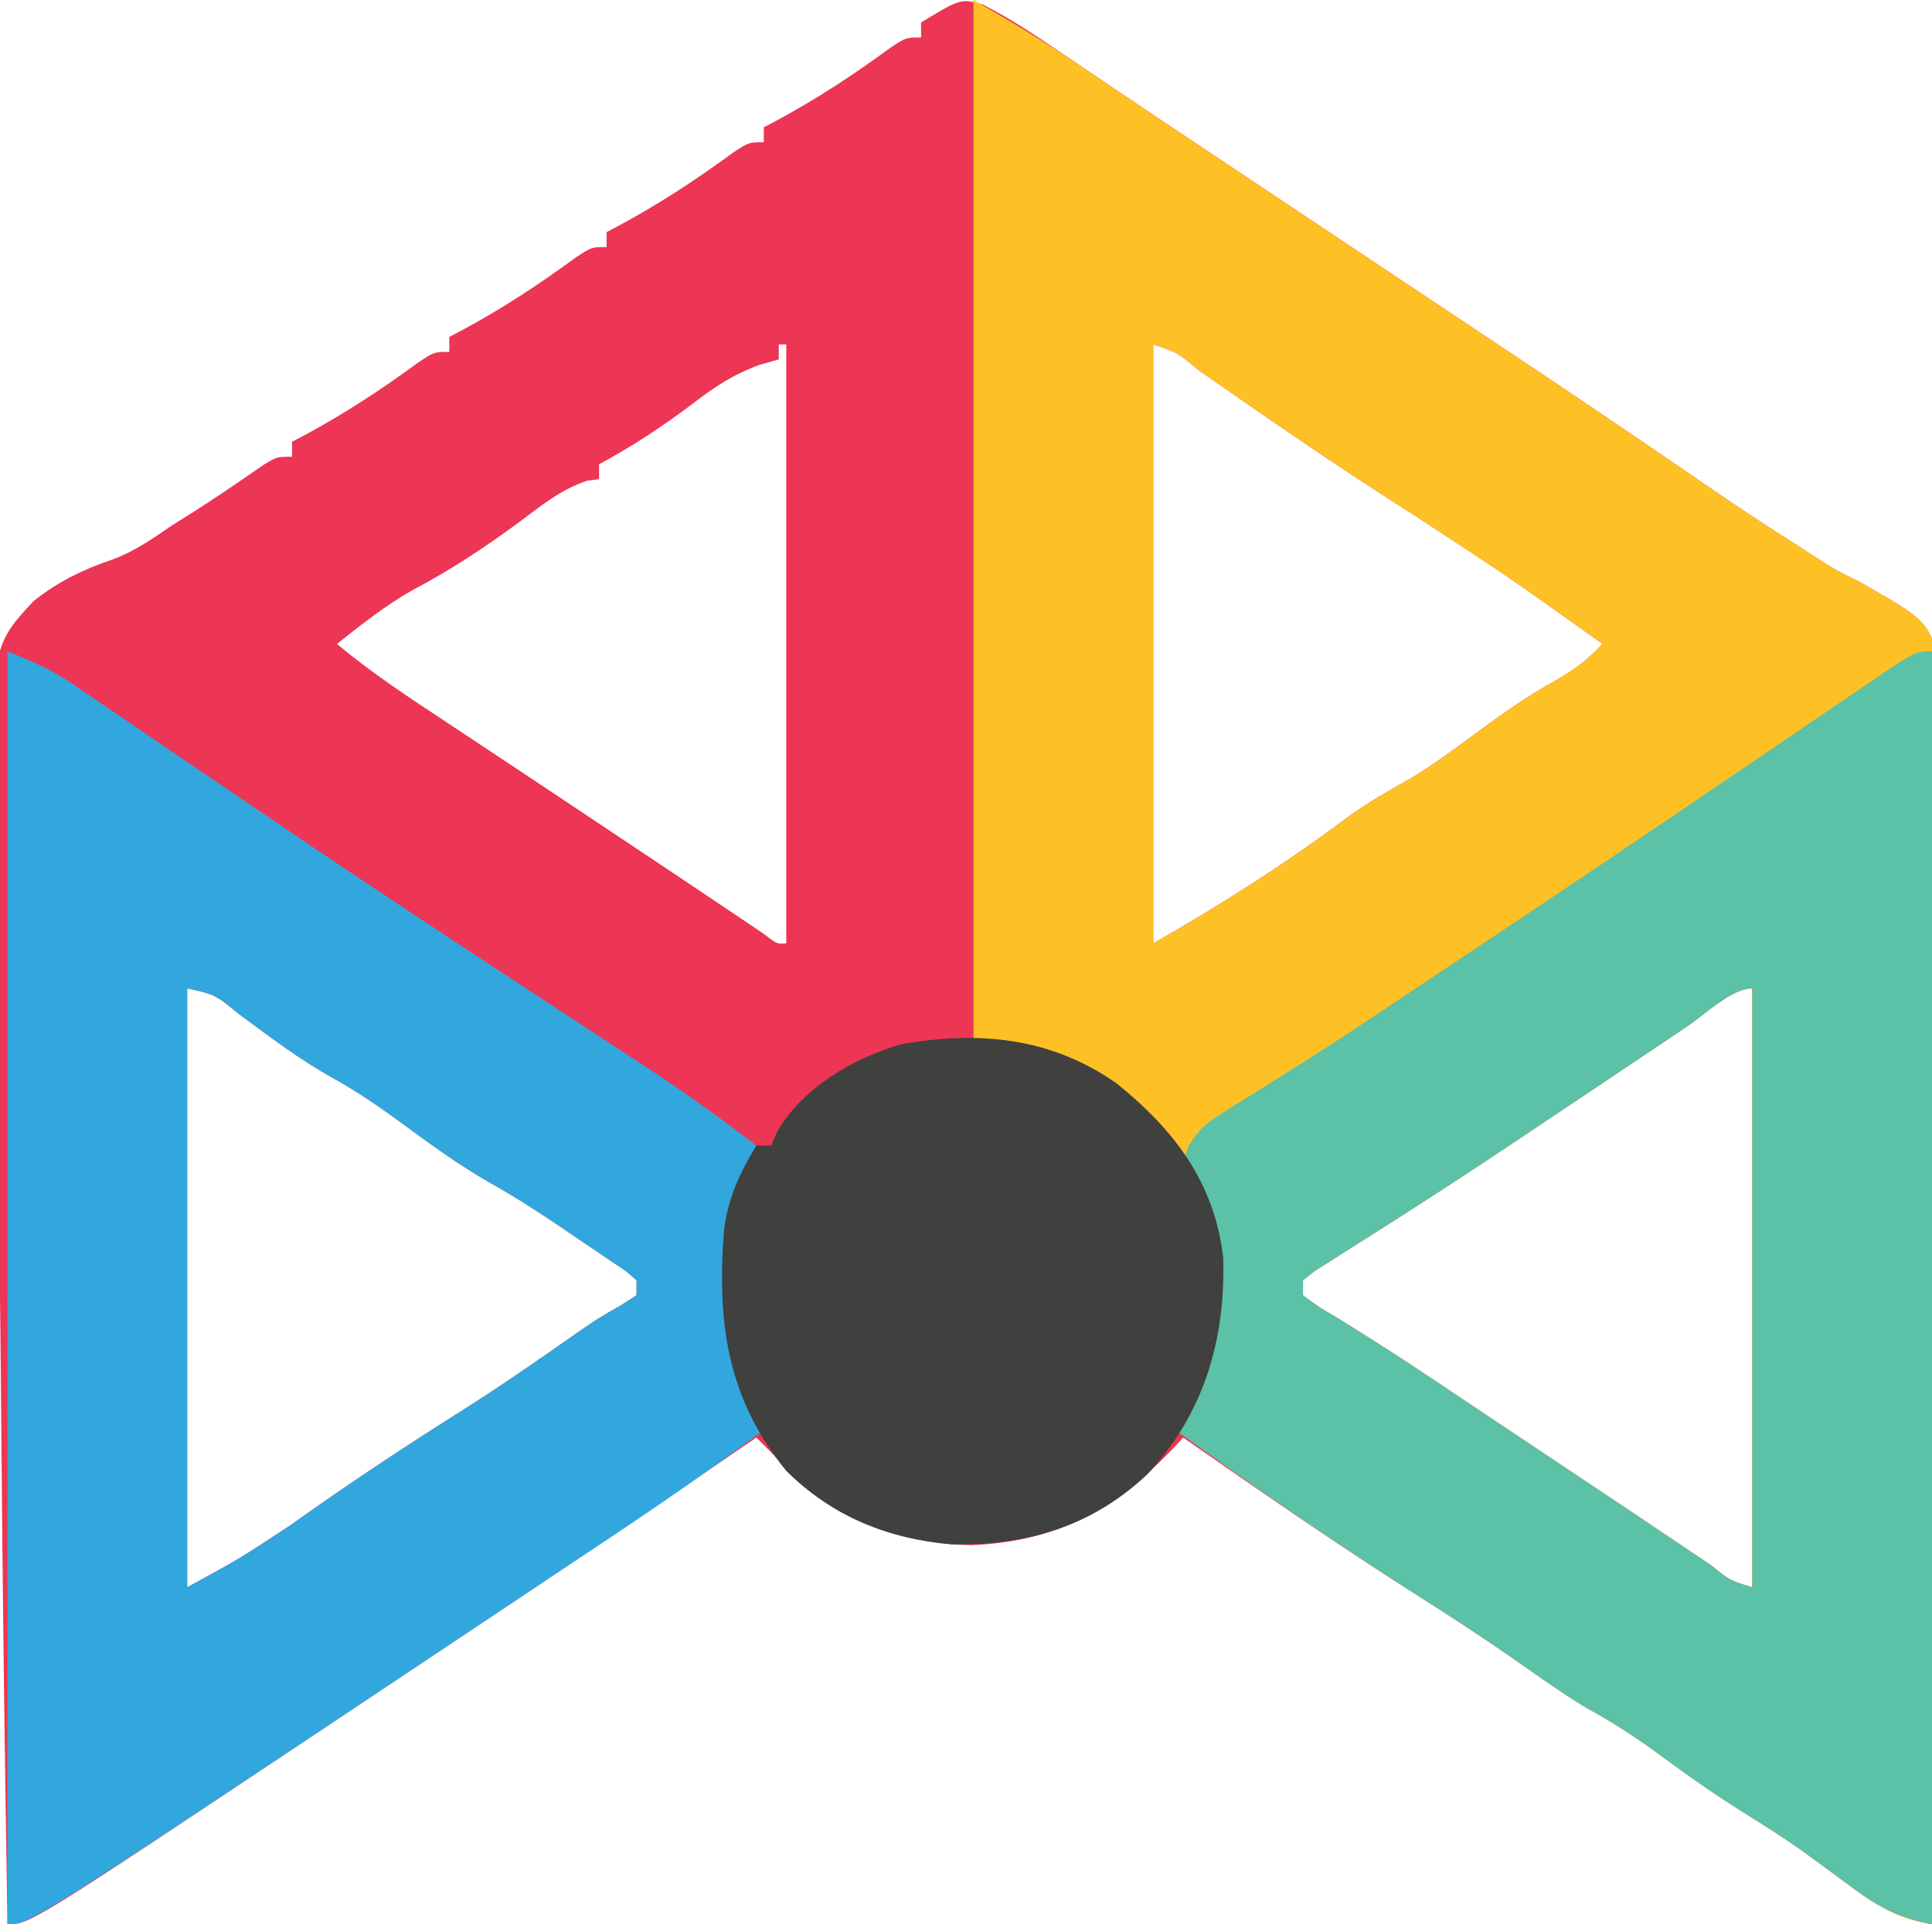
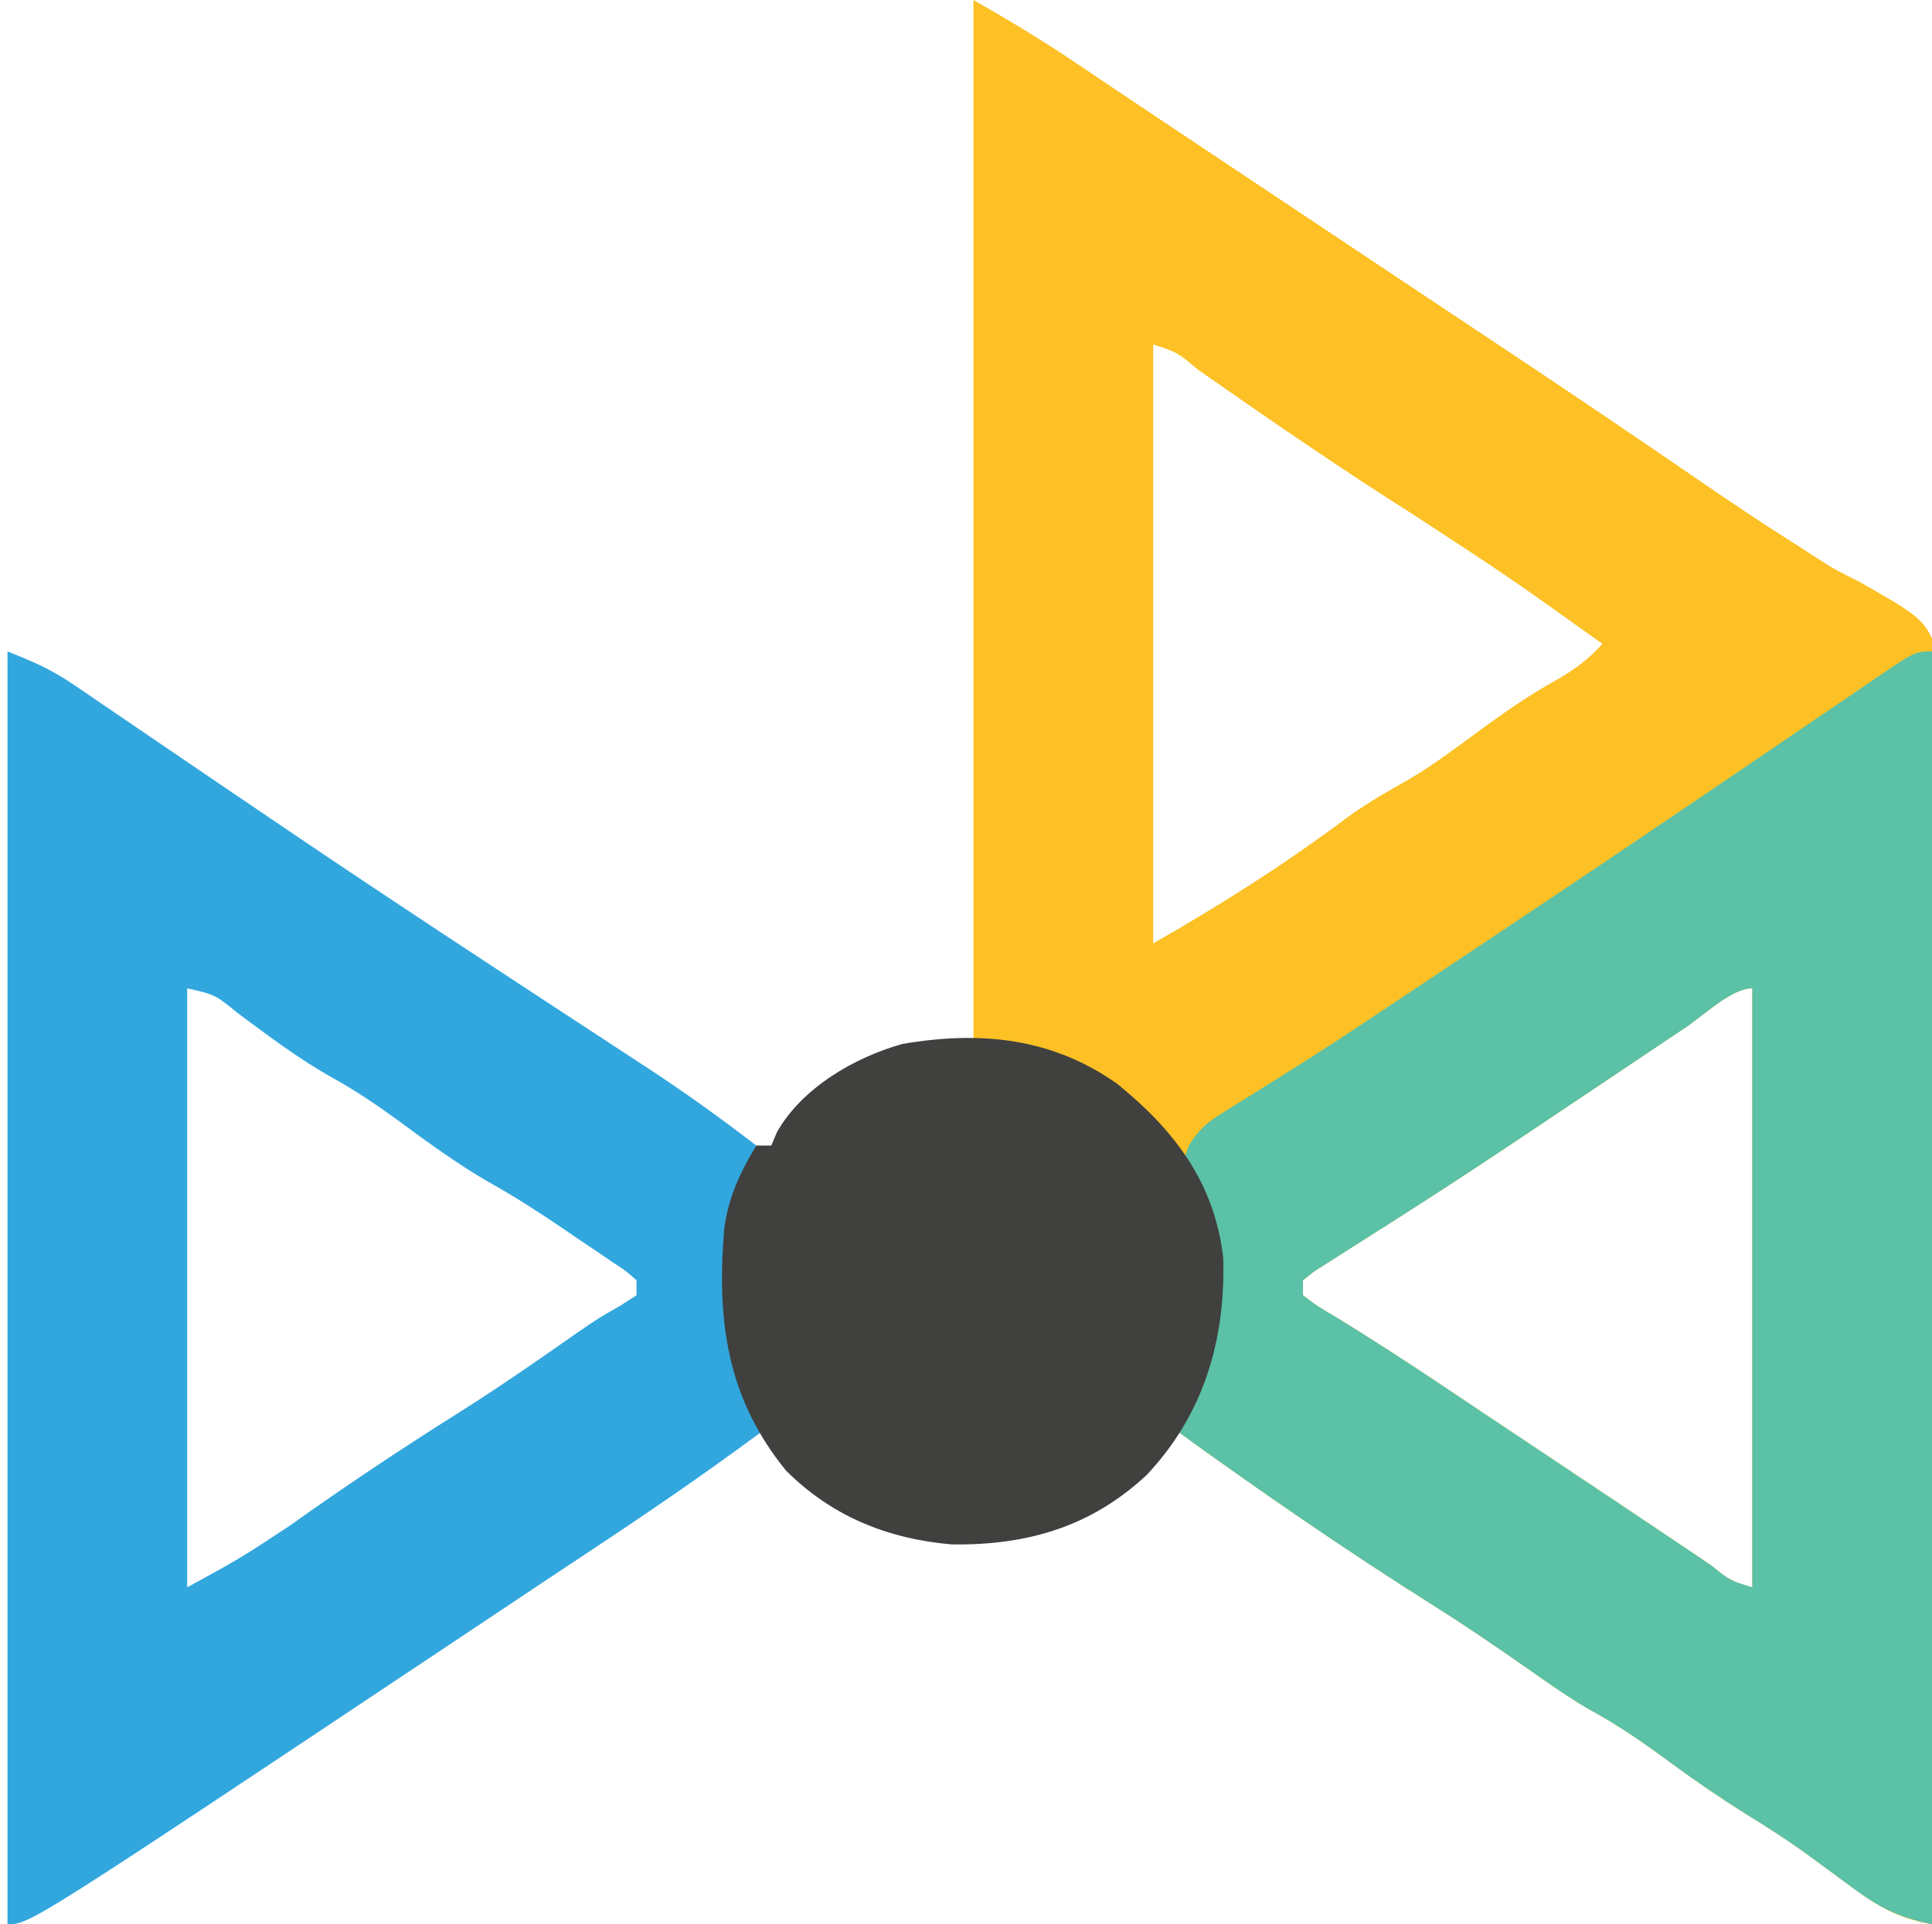
<svg xmlns="http://www.w3.org/2000/svg" version="1.1" width="258" height="257">
-   <path d="M0 0 C3.81 1.929 7.268 4.26 10.793 6.664 C12.411 7.755 14.03 8.847 15.648 9.938 C16.914 10.794 16.914 10.794 18.205 11.667 C22.492 14.561 26.8 17.423 31.105 20.289 C32.883 21.474 34.66 22.659 36.438 23.844 C37.323 24.434 38.208 25.024 39.12 25.632 C43.087 28.277 43.087 28.277 47.055 30.922 C47.919 31.498 48.784 32.075 49.675 32.669 C51.421 33.833 53.167 34.997 54.913 36.161 C59.311 39.094 63.71 42.024 68.113 44.949 C77.564 51.232 86.969 57.572 96.319 64.003 C100.392 66.797 104.486 69.535 108.668 72.164 C109.812 72.908 109.812 72.908 110.979 73.667 C113.827 75.487 113.827 75.487 117.085 77.109 C126.07 82.228 126.07 82.228 127.972 87.979 C128.56 92.39 128.404 96.788 128.269 101.225 C128.265 102.921 128.267 104.617 128.275 106.313 C128.278 110.896 128.202 115.476 128.111 120.058 C128.03 124.855 128.022 129.651 128.007 134.448 C127.966 143.522 127.86 152.595 127.729 161.668 C127.584 172.001 127.512 182.335 127.447 192.669 C127.311 213.919 127.083 235.166 126.793 256.414 C122.007 255.64 118.976 253.671 115.168 250.789 C113.921 249.87 112.672 248.953 111.422 248.039 C110.807 247.589 110.192 247.139 109.559 246.676 C107.136 244.945 104.634 243.361 102.105 241.789 C98.294 239.414 94.655 236.895 91.043 234.227 C87.713 231.769 84.432 229.565 80.785 227.594 C77.938 225.908 75.251 223.999 72.543 222.102 C67.682 218.697 62.754 215.447 57.73 212.285 C47.237 205.601 36.992 198.535 26.793 191.414 C26.38 191.861 25.968 192.309 25.543 192.77 C17.615 201.069 10.063 205.277 -1.457 205.789 C-12.668 205.51 -20.525 201.372 -28.207 193.414 C-28.867 192.754 -29.527 192.094 -30.207 191.414 C-30.764 191.795 -31.32 192.176 -31.893 192.569 C-44.772 201.383 -57.701 210.114 -70.701 218.749 C-74.727 221.424 -78.748 224.107 -82.77 226.789 C-84.254 227.779 -85.738 228.768 -87.223 229.758 C-87.909 230.215 -88.596 230.673 -89.303 231.145 C-127.207 256.414 -127.207 256.414 -130.207 256.414 C-130.581 234.179 -130.863 211.944 -131.036 189.706 C-131.118 179.38 -131.231 169.055 -131.414 158.73 C-131.574 149.728 -131.677 140.727 -131.712 131.723 C-131.733 126.957 -131.782 122.195 -131.899 117.431 C-132.638 86.067 -132.638 86.067 -126.747 79.716 C-123.482 77.106 -120.105 75.467 -116.162 74.13 C-113.241 73.06 -110.819 71.358 -108.27 69.602 C-107.416 69.068 -106.563 68.534 -105.684 67.984 C-102.394 65.898 -99.186 63.698 -95.984 61.48 C-94.207 60.414 -94.207 60.414 -92.207 60.414 C-92.207 59.754 -92.207 59.094 -92.207 58.414 C-91.673 58.134 -91.14 57.855 -90.59 57.566 C-85.186 54.659 -80.22 51.4 -75.273 47.77 C-73.207 46.414 -73.207 46.414 -71.207 46.414 C-71.207 45.754 -71.207 45.094 -71.207 44.414 C-70.673 44.134 -70.14 43.855 -69.59 43.566 C-64.186 40.659 -59.22 37.4 -54.273 33.77 C-52.207 32.414 -52.207 32.414 -50.207 32.414 C-50.207 31.754 -50.207 31.094 -50.207 30.414 C-49.673 30.134 -49.14 29.855 -48.59 29.566 C-43.186 26.659 -38.22 23.4 -33.273 19.77 C-31.207 18.414 -31.207 18.414 -29.207 18.414 C-29.207 17.754 -29.207 17.094 -29.207 16.414 C-28.673 16.134 -28.14 15.855 -27.59 15.566 C-22.186 12.659 -17.22 9.4 -12.273 5.77 C-10.207 4.414 -10.207 4.414 -8.207 4.414 C-8.207 3.754 -8.207 3.094 -8.207 2.414 C-2.929 -0.778 -2.929 -0.778 0 0 Z M-27.207 45.414 C-27.207 46.074 -27.207 46.734 -27.207 47.414 C-28.085 47.664 -28.963 47.914 -29.867 48.172 C-33.352 49.468 -35.708 51.03 -38.645 53.289 C-42.713 56.346 -46.72 59.021 -51.207 61.414 C-51.207 62.074 -51.207 62.734 -51.207 63.414 C-51.99 63.515 -51.99 63.515 -52.789 63.617 C-56.294 64.772 -58.974 66.975 -61.895 69.164 C-66.511 72.553 -71.082 75.594 -76.164 78.254 C-79.758 80.295 -82.974 82.85 -86.207 85.414 C-81.626 89.263 -76.692 92.498 -71.707 95.789 C-69.823 97.039 -67.939 98.289 -66.055 99.539 C-64.607 100.498 -64.607 100.498 -63.129 101.477 C-58.462 104.571 -53.803 107.681 -49.145 110.789 C-47.409 111.945 -45.673 113.102 -43.938 114.258 C-41.04 116.189 -38.146 118.125 -35.258 120.07 C-34.169 120.802 -33.079 121.535 -31.957 122.289 C-31.044 122.905 -30.132 123.521 -29.191 124.156 C-27.458 125.503 -27.458 125.503 -26.207 125.414 C-26.207 99.014 -26.207 72.614 -26.207 45.414 C-26.537 45.414 -26.867 45.414 -27.207 45.414 Z M22.793 45.414 C22.793 71.814 22.793 98.214 22.793 125.414 C31.952 120.18 40.662 114.655 49.09 108.309 C51.641 106.521 54.265 105.002 56.981 103.483 C60.064 101.664 62.914 99.535 65.793 97.414 C69.287 94.84 72.74 92.39 76.543 90.289 C79.197 88.758 80.758 87.584 82.793 85.414 C70.363 76.53 70.363 76.53 57.578 68.172 C47.805 62.004 38.285 55.427 28.808 48.817 C26.03 46.481 26.03 46.481 22.793 45.414 Z M-106.207 131.414 C-106.207 157.814 -106.207 184.214 -106.207 211.414 C-99.054 207.502 -99.054 207.502 -92.395 203.102 C-85.005 197.828 -77.453 192.812 -69.77 187.977 C-64.449 184.618 -59.299 181.046 -54.152 177.43 C-51.207 175.414 -51.207 175.414 -48.324 173.773 C-47.626 173.325 -46.927 172.876 -46.207 172.414 C-46.207 171.754 -46.207 171.094 -46.207 170.414 C-47.606 169.159 -47.606 169.159 -49.461 167.953 C-50.151 167.481 -50.842 167.01 -51.553 166.523 C-52.284 166.034 -53.016 165.544 -53.77 165.039 C-54.474 164.557 -55.178 164.075 -55.904 163.578 C-59.139 161.384 -62.38 159.276 -65.797 157.375 C-70.083 154.91 -73.982 152.053 -77.957 149.125 C-80.795 147.06 -83.616 145.133 -86.688 143.43 C-91.197 140.925 -95.258 137.84 -99.396 134.773 C-102.48 132.258 -102.48 132.258 -106.207 131.414 Z M94.043 136.539 C92.389 137.647 90.736 138.755 89.082 139.863 C88.214 140.446 87.345 141.03 86.45 141.63 C82.11 144.544 77.765 147.449 73.418 150.352 C72.554 150.93 71.691 151.508 70.801 152.103 C66.233 155.152 61.644 158.163 57.016 161.121 C56.087 161.716 55.159 162.311 54.203 162.924 C52.418 164.065 50.629 165.2 48.836 166.328 C47.645 167.09 47.645 167.09 46.43 167.867 C45.725 168.312 45.021 168.757 44.296 169.216 C43.8 169.611 43.304 170.007 42.793 170.414 C42.793 171.074 42.793 171.734 42.793 172.414 C44.762 173.897 44.762 173.897 47.355 175.414 C51.913 178.233 56.406 181.118 60.855 184.102 C61.481 184.52 62.106 184.938 62.75 185.369 C64.071 186.253 65.391 187.137 66.711 188.021 C71.157 190.996 75.61 193.96 80.062 196.926 C83.791 199.41 87.516 201.898 91.234 204.398 C91.93 204.865 92.625 205.332 93.342 205.812 C94.658 206.696 95.973 207.581 97.287 208.469 C99.834 210.514 99.834 210.514 102.793 211.414 C102.793 185.014 102.793 158.614 102.793 131.414 C100.053 131.414 96.364 134.975 94.043 136.539 Z " fill="#ED3555" transform="translate(131.207,0.586)" />
  <path d="M0 0 C4.681 2.675 9.176 5.366 13.625 8.375 C14.948 9.263 16.271 10.151 17.594 11.039 C18.301 11.515 19.009 11.991 19.738 12.481 C23.86 15.249 27.993 17.998 32.125 20.75 C33.93 21.953 35.734 23.156 37.539 24.359 C38.443 24.962 39.347 25.565 40.278 26.186 C42.943 27.962 45.608 29.739 48.273 31.516 C49.136 32.091 49.999 32.666 50.889 33.259 C52.632 34.421 54.376 35.584 56.119 36.747 C60.517 39.68 64.917 42.61 69.32 45.535 C78.771 51.817 88.176 58.158 97.526 64.589 C101.599 67.383 105.693 70.121 109.875 72.75 C110.638 73.246 111.4 73.742 112.186 74.253 C115.034 76.073 115.034 76.073 118.292 77.695 C127.277 82.814 127.277 82.814 129.179 88.565 C129.767 92.976 129.611 97.374 129.476 101.811 C129.472 103.507 129.474 105.203 129.482 106.898 C129.485 111.482 129.409 116.062 129.318 120.644 C129.237 125.441 129.229 130.237 129.214 135.034 C129.173 144.108 129.067 153.181 128.936 162.254 C128.791 172.587 128.719 182.921 128.654 193.255 C128.518 214.505 128.29 235.752 128 257 C123.214 256.226 120.183 254.257 116.375 251.375 C115.128 250.456 113.879 249.539 112.629 248.625 C112.014 248.175 111.399 247.725 110.766 247.262 C108.343 245.531 105.841 243.947 103.312 242.375 C99.501 240 95.862 237.481 92.25 234.812 C88.92 232.355 85.639 230.151 81.992 228.18 C79.145 226.494 76.458 224.585 73.75 222.688 C69.758 219.892 65.75 217.161 61.625 214.562 C49.798 207.112 38.319 199.197 27 191 C27.416 189.987 27.416 189.987 27.84 188.953 C28.202 188.061 28.564 187.169 28.938 186.25 C29.297 185.368 29.657 184.487 30.027 183.578 C33.147 175.309 33.112 166.961 29.938 158.688 C25.795 149.799 19.799 145.052 11 141 C7.37 140.34 3.74 139.68 0 139 C0 93.13 0 47.26 0 0 Z M24 46 C24 72.4 24 98.8 24 126 C33.159 120.766 41.869 115.241 50.297 108.895 C52.848 107.107 55.472 105.588 58.188 104.069 C61.271 102.25 64.121 100.121 67 98 C70.494 95.426 73.947 92.976 77.75 90.875 C80.404 89.344 81.965 88.17 84 86 C71.57 77.116 71.57 77.116 58.785 68.758 C49.012 62.59 39.492 56.013 30.015 49.403 C27.237 47.067 27.237 47.067 24 46 Z M95.25 137.125 C93.596 138.233 91.943 139.341 90.289 140.449 C89.421 141.032 88.552 141.615 87.657 142.216 C83.317 145.13 78.972 148.035 74.625 150.938 C73.761 151.515 72.898 152.093 72.008 152.689 C67.44 155.738 62.851 158.749 58.223 161.707 C57.294 162.302 56.366 162.897 55.41 163.51 C53.625 164.651 51.836 165.786 50.043 166.914 C48.852 167.676 48.852 167.676 47.637 168.453 C46.932 168.898 46.228 169.343 45.503 169.802 C45.007 170.197 44.511 170.593 44 171 C44 171.66 44 172.32 44 173 C45.969 174.483 45.969 174.483 48.562 176 C53.12 178.819 57.613 181.704 62.062 184.688 C62.688 185.106 63.313 185.524 63.957 185.955 C65.278 186.839 66.598 187.723 67.918 188.607 C72.364 191.582 76.817 194.546 81.27 197.511 C84.998 199.996 88.723 202.484 92.441 204.984 C93.137 205.451 93.832 205.918 94.549 206.398 C95.865 207.282 97.18 208.167 98.494 209.055 C101.041 211.1 101.041 211.1 104 212 C104 185.6 104 159.2 104 132 C101.26 132 97.571 135.561 95.25 137.125 Z " fill="#FDC125" transform="translate(130,0)" />
  <path d="M0 0 C3.504 1.402 5.838 2.396 8.817 4.429 C9.537 4.917 10.257 5.405 10.999 5.907 C11.774 6.439 12.549 6.971 13.348 7.52 C14.176 8.082 15.005 8.645 15.859 9.224 C17.655 10.445 19.451 11.667 21.245 12.891 C26.06 16.175 30.885 19.443 35.711 22.711 C36.712 23.389 37.713 24.067 38.745 24.766 C51.688 33.516 64.757 42.076 77.83 50.63 C78.722 51.215 79.613 51.799 80.531 52.402 C82.18 53.483 83.831 54.563 85.483 55.639 C90.469 58.911 95.272 62.366 100 66 C99.58 68.519 99.189 70.645 97.982 72.91 C96.294 76.503 96.619 80.213 96.625 84.125 C96.624 84.974 96.622 85.822 96.621 86.697 C96.729 93.096 97.766 98.384 101 104 C93.189 109.813 85.19 115.268 77.068 120.632 C73.434 123.036 69.812 125.456 66.188 127.875 C64.668 128.888 63.148 129.901 61.629 130.914 C60.869 131.421 60.108 131.928 59.325 132.45 C3 170 3 170 0 170 C0 113.9 0 57.8 0 0 Z M24 45 C24 71.4 24 97.8 24 125 C31.153 121.088 31.153 121.088 37.812 116.688 C45.202 111.414 52.754 106.398 60.438 101.562 C65.758 98.204 70.908 94.632 76.055 91.016 C79 89 79 89 81.883 87.359 C82.581 86.911 83.28 86.462 84 86 C84 85.34 84 84.68 84 84 C82.601 82.745 82.601 82.745 80.746 81.539 C80.056 81.067 79.366 80.595 78.654 80.109 C77.923 79.62 77.191 79.13 76.438 78.625 C75.733 78.143 75.029 77.661 74.303 77.164 C71.068 74.97 67.827 72.862 64.41 70.961 C60.124 68.496 56.225 65.639 52.25 62.711 C49.412 60.646 46.591 58.719 43.52 57.016 C39.01 54.511 34.949 51.426 30.811 48.359 C27.727 45.844 27.727 45.844 24 45 Z " fill="#31A7DE" transform="translate(1,87)" />
-   <path d="M0 0 C0 56.1 0 112.2 0 170 C-5.035 168.993 -7.679 167.362 -11.625 164.375 C-12.872 163.456 -14.121 162.539 -15.371 161.625 C-15.986 161.175 -16.601 160.725 -17.234 160.262 C-19.657 158.531 -22.159 156.947 -24.688 155.375 C-28.499 153 -32.138 150.481 -35.75 147.812 C-39.08 145.355 -42.361 143.151 -46.008 141.18 C-48.855 139.494 -51.542 137.585 -54.25 135.688 C-58.242 132.892 -62.25 130.161 -66.375 127.562 C-78.202 120.112 -89.681 112.197 -101 104 C-100.723 103.325 -100.446 102.649 -100.16 101.953 C-99.798 101.061 -99.436 100.169 -99.062 99.25 C-98.703 98.368 -98.343 97.487 -97.973 96.578 C-94.983 88.654 -94.679 80.321 -98.125 72.5 C-98.519 71.727 -98.914 70.953 -99.32 70.156 C-100 68 -100 68 -99.247 66.014 C-97.904 63.845 -96.87 62.957 -94.721 61.625 C-94.054 61.204 -93.387 60.782 -92.699 60.348 C-91.613 59.681 -91.613 59.681 -90.504 59 C-88.946 58.018 -87.389 57.035 -85.833 56.051 C-85.03 55.546 -84.227 55.042 -83.4 54.522 C-79.634 52.133 -75.924 49.664 -72.215 47.188 C-71.1 46.445 -71.1 46.445 -69.962 45.686 C-67.619 44.126 -65.278 42.563 -62.938 41 C-61.267 39.887 -59.597 38.774 -57.927 37.661 C-48.807 31.577 -39.712 25.46 -30.641 19.305 C-29.257 18.367 -29.257 18.367 -27.845 17.409 C-23.366 14.373 -18.89 11.331 -14.42 8.281 C-12.805 7.185 -11.19 6.088 -9.574 4.992 C-8.833 4.484 -8.093 3.976 -7.329 3.453 C-2.227 0 -2.227 0 0 0 Z M-32.75 50.125 C-34.404 51.233 -36.057 52.341 -37.711 53.449 C-38.579 54.032 -39.448 54.615 -40.343 55.216 C-44.683 58.13 -49.028 61.035 -53.375 63.938 C-54.239 64.515 -55.102 65.093 -55.992 65.689 C-60.56 68.738 -65.149 71.749 -69.777 74.707 C-70.706 75.302 -71.634 75.897 -72.59 76.51 C-74.375 77.651 -76.164 78.786 -77.957 79.914 C-79.148 80.676 -79.148 80.676 -80.363 81.453 C-81.068 81.898 -81.772 82.343 -82.497 82.802 C-82.993 83.197 -83.489 83.593 -84 84 C-84 84.66 -84 85.32 -84 86 C-82.031 87.483 -82.031 87.483 -79.438 89 C-74.88 91.819 -70.387 94.704 -65.938 97.688 C-65.312 98.106 -64.687 98.524 -64.043 98.955 C-62.722 99.839 -61.402 100.723 -60.082 101.607 C-55.636 104.582 -51.183 107.546 -46.73 110.511 C-43.002 112.996 -39.277 115.484 -35.559 117.984 C-34.863 118.451 -34.168 118.918 -33.451 119.398 C-32.135 120.282 -30.82 121.167 -29.506 122.055 C-26.959 124.1 -26.959 124.1 -24 125 C-24 98.6 -24 72.2 -24 45 C-26.74 45 -30.429 48.561 -32.75 50.125 Z " fill="#5BC1A7" transform="translate(258,87)" />
+   <path d="M0 0 C0 56.1 0 112.2 0 170 C-5.035 168.993 -7.679 167.362 -11.625 164.375 C-12.872 163.456 -14.121 162.539 -15.371 161.625 C-15.986 161.175 -16.601 160.725 -17.234 160.262 C-19.657 158.531 -22.159 156.947 -24.688 155.375 C-28.499 153 -32.138 150.481 -35.75 147.812 C-39.08 145.355 -42.361 143.151 -46.008 141.18 C-48.855 139.494 -51.542 137.585 -54.25 135.688 C-58.242 132.892 -62.25 130.161 -66.375 127.562 C-78.202 120.112 -89.681 112.197 -101 104 C-99.798 101.061 -99.436 100.169 -99.062 99.25 C-98.703 98.368 -98.343 97.487 -97.973 96.578 C-94.983 88.654 -94.679 80.321 -98.125 72.5 C-98.519 71.727 -98.914 70.953 -99.32 70.156 C-100 68 -100 68 -99.247 66.014 C-97.904 63.845 -96.87 62.957 -94.721 61.625 C-94.054 61.204 -93.387 60.782 -92.699 60.348 C-91.613 59.681 -91.613 59.681 -90.504 59 C-88.946 58.018 -87.389 57.035 -85.833 56.051 C-85.03 55.546 -84.227 55.042 -83.4 54.522 C-79.634 52.133 -75.924 49.664 -72.215 47.188 C-71.1 46.445 -71.1 46.445 -69.962 45.686 C-67.619 44.126 -65.278 42.563 -62.938 41 C-61.267 39.887 -59.597 38.774 -57.927 37.661 C-48.807 31.577 -39.712 25.46 -30.641 19.305 C-29.257 18.367 -29.257 18.367 -27.845 17.409 C-23.366 14.373 -18.89 11.331 -14.42 8.281 C-12.805 7.185 -11.19 6.088 -9.574 4.992 C-8.833 4.484 -8.093 3.976 -7.329 3.453 C-2.227 0 -2.227 0 0 0 Z M-32.75 50.125 C-34.404 51.233 -36.057 52.341 -37.711 53.449 C-38.579 54.032 -39.448 54.615 -40.343 55.216 C-44.683 58.13 -49.028 61.035 -53.375 63.938 C-54.239 64.515 -55.102 65.093 -55.992 65.689 C-60.56 68.738 -65.149 71.749 -69.777 74.707 C-70.706 75.302 -71.634 75.897 -72.59 76.51 C-74.375 77.651 -76.164 78.786 -77.957 79.914 C-79.148 80.676 -79.148 80.676 -80.363 81.453 C-81.068 81.898 -81.772 82.343 -82.497 82.802 C-82.993 83.197 -83.489 83.593 -84 84 C-84 84.66 -84 85.32 -84 86 C-82.031 87.483 -82.031 87.483 -79.438 89 C-74.88 91.819 -70.387 94.704 -65.938 97.688 C-65.312 98.106 -64.687 98.524 -64.043 98.955 C-62.722 99.839 -61.402 100.723 -60.082 101.607 C-55.636 104.582 -51.183 107.546 -46.73 110.511 C-43.002 112.996 -39.277 115.484 -35.559 117.984 C-34.863 118.451 -34.168 118.918 -33.451 119.398 C-32.135 120.282 -30.82 121.167 -29.506 122.055 C-26.959 124.1 -26.959 124.1 -24 125 C-24 98.6 -24 72.2 -24 45 C-26.74 45 -30.429 48.561 -32.75 50.125 Z " fill="#5BC1A7" transform="translate(258,87)" />
  <path d="M0 0 C7.641 6.198 12.98 13.171 14.16 23.207 C14.485 34.202 11.582 44.084 3.992 52.195 C-3.455 59.175 -12.032 61.667 -22.117 61.52 C-30.686 60.767 -38.081 57.773 -44.207 51.68 C-52.191 41.885 -53.489 31.534 -52.474 19.332 C-51.888 15.071 -50.393 11.903 -48.188 8.25 C-47.528 8.25 -46.867 8.25 -46.188 8.25 C-45.941 7.663 -45.695 7.077 -45.441 6.473 C-42.103 0.556 -35.121 -3.51 -28.703 -5.316 C-18.279 -7.113 -8.71 -6.146 0 0 Z " fill="#40403F" transform="translate(149.188,144.75)" />
</svg>